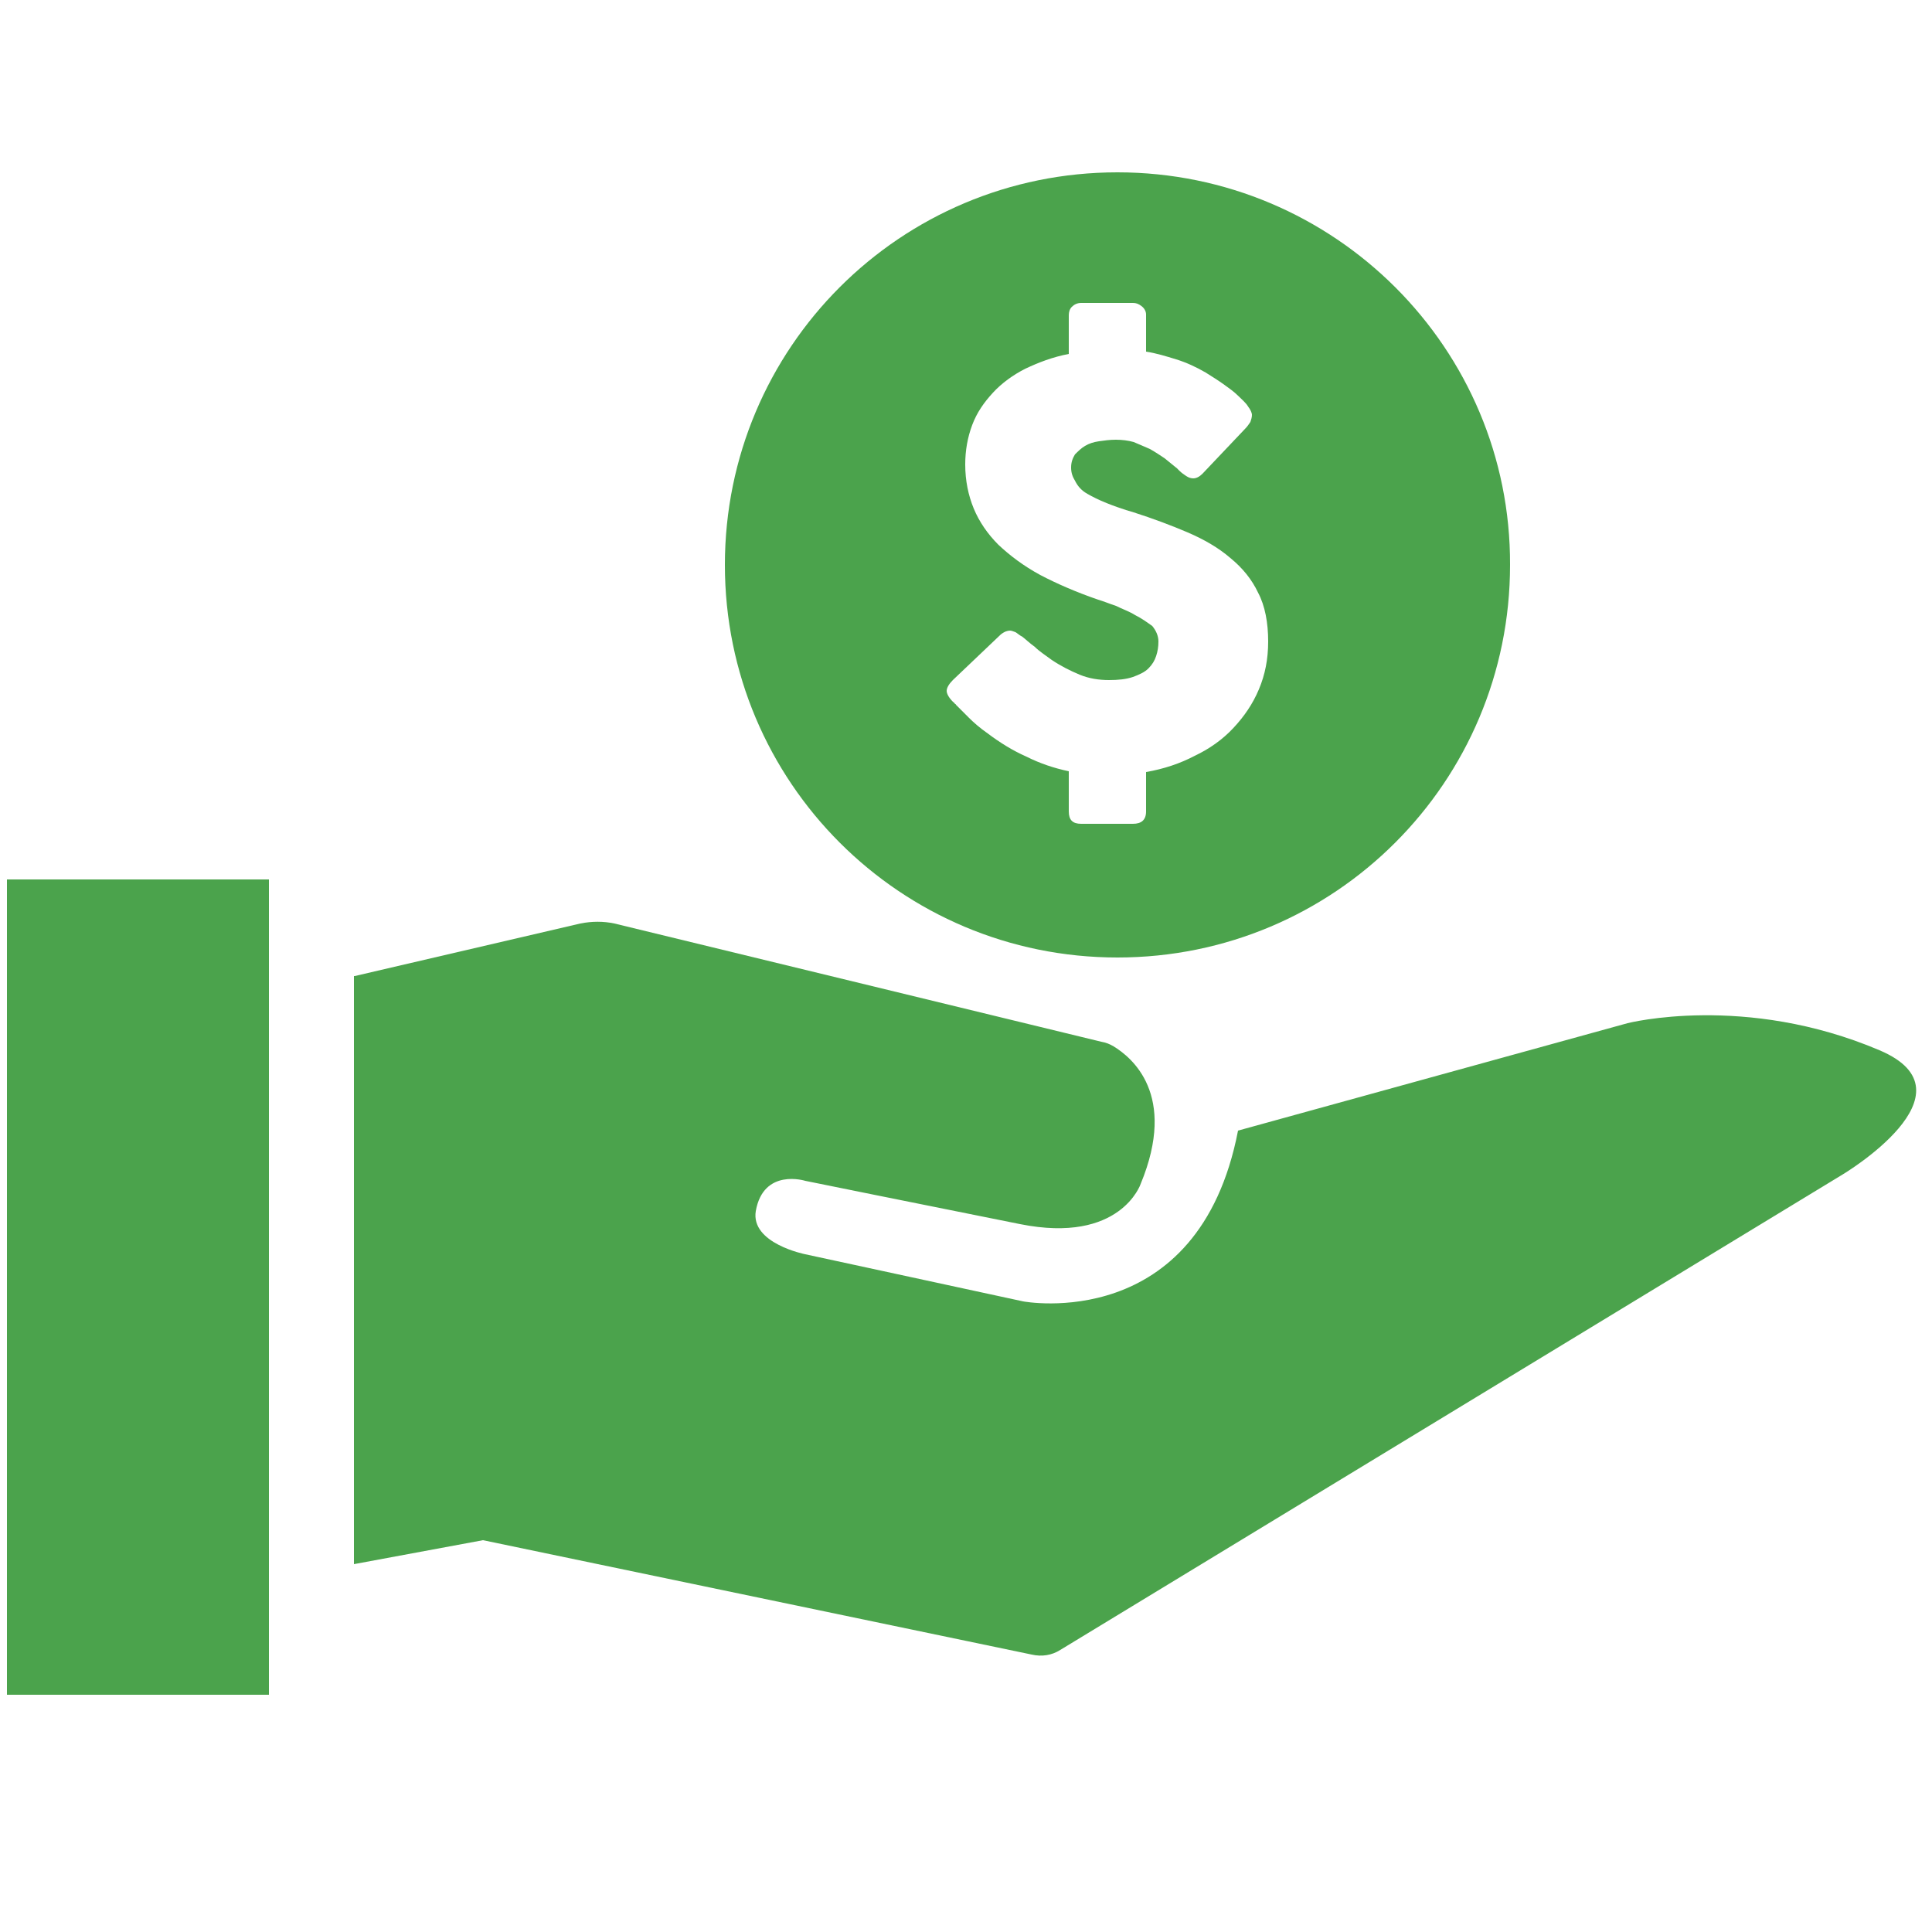
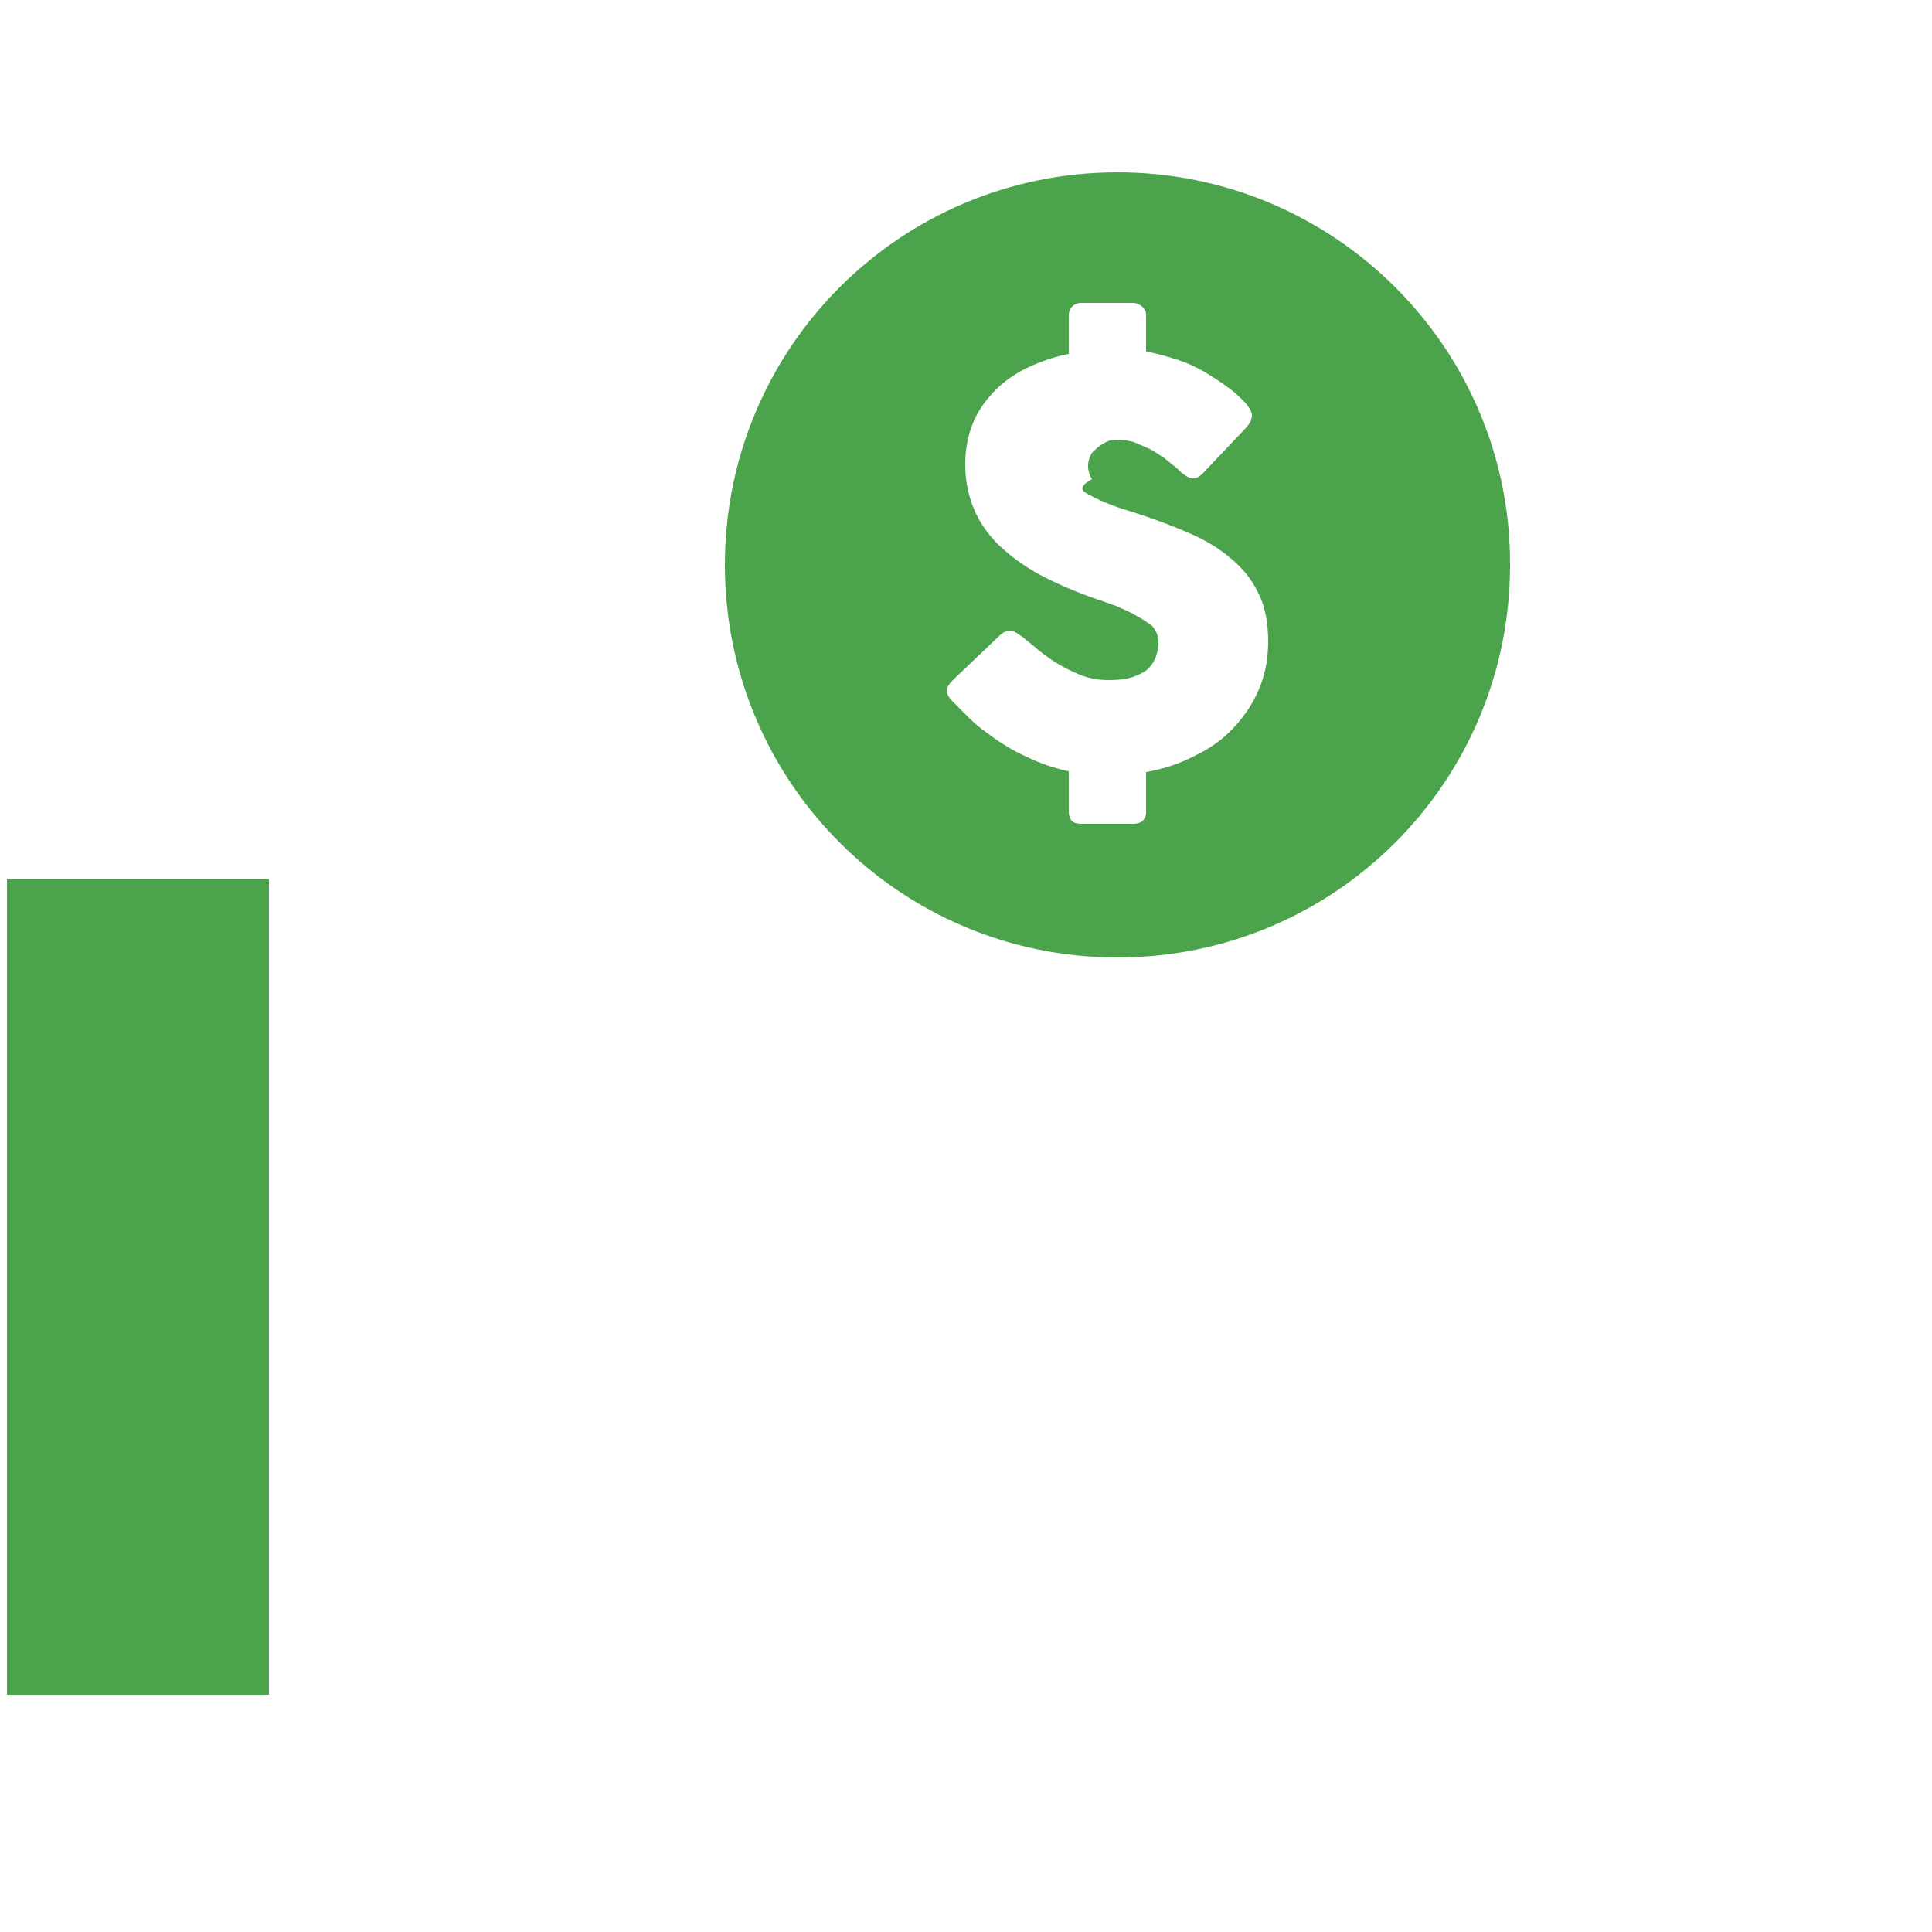
<svg xmlns="http://www.w3.org/2000/svg" version="1.1" id="Layer_1" x="0px" y="0px" viewBox="0 0 25 25" style="enable-background:new 0 0 25 25;" xml:space="preserve">
  <style type="text/css">
	.st0{fill:#4BA34C;}
</style>
  <rect x="0.09" y="11.38" class="st0" width="3.39" height="10.55" />
-   <path class="st0" d="M4.59,12.63l2.92-0.68c0.15-0.03,0.3-0.03,0.44,0l6.3,1.53c0.06,0.01,0.11,0.03,0.16,0.06  c0.23,0.14,0.83,0.62,0.35,1.78c0,0-0.26,0.78-1.56,0.52s-2.78-0.56-2.78-0.56s-0.54-0.17-0.64,0.39c-0.07,0.42,0.64,0.56,0.64,0.56  l2.82,0.61c0,0,2.27,0.43,2.78-2.21l5.04-1.39c0,0,1.52-0.39,3.26,0.35c1.3,0.55-0.48,1.61-0.48,1.61l-10.12,6.15  c-0.11,0.07-0.24,0.09-0.37,0.06l-7.1-1.48l-1.67,0.31V12.63z" />
-   <path class="st0" d="M14.46,2.23c-2.81,0-5.08,2.27-5.08,5.08c0,2.81,2.27,5.08,5.08,5.08s5.08-2.27,5.08-5.08  C19.55,4.51,17.27,2.23,14.46,2.23z M16.29,8.92c-0.08,0.19-0.19,0.35-0.33,0.5c-0.14,0.15-0.31,0.27-0.5,0.36  c-0.19,0.1-0.4,0.17-0.63,0.21v0.51c0,0.11-0.06,0.16-0.17,0.16h-0.67c-0.11,0-0.16-0.05-0.16-0.16V9.98  c-0.19-0.04-0.37-0.1-0.55-0.19c-0.18-0.08-0.34-0.18-0.5-0.3c-0.1-0.07-0.18-0.14-0.24-0.2c-0.07-0.07-0.12-0.12-0.16-0.16  l-0.01-0.01c0,0,0-0.01-0.01-0.01c0,0,0,0-0.01-0.01c0,0,0-0.01-0.01-0.01c0,0,0,0-0.01-0.01c-0.06-0.06-0.08-0.11-0.08-0.14  c0-0.04,0.03-0.09,0.08-0.14l0.62-0.59c0.05-0.04,0.09-0.05,0.12-0.05c0.02,0,0.04,0.01,0.07,0.02c0.02,0.01,0.05,0.04,0.09,0.06  c0.04,0.03,0.09,0.08,0.16,0.13c0.06,0.06,0.14,0.11,0.22,0.17c0.12,0.08,0.24,0.14,0.36,0.19s0.25,0.07,0.38,0.07  c0.12,0,0.22-0.01,0.31-0.04c0.08-0.03,0.15-0.06,0.2-0.11c0.05-0.05,0.08-0.1,0.1-0.16c0.02-0.06,0.03-0.12,0.03-0.19  c0-0.07-0.03-0.14-0.08-0.2C14.84,8.05,14.77,8,14.69,7.96c-0.08-0.05-0.17-0.08-0.25-0.12c-0.09-0.03-0.16-0.06-0.23-0.08  c-0.29-0.1-0.54-0.21-0.75-0.32c-0.22-0.12-0.39-0.25-0.54-0.39c-0.14-0.14-0.25-0.3-0.32-0.47c-0.07-0.17-0.11-0.36-0.11-0.57  c0-0.18,0.03-0.35,0.09-0.51c0.06-0.16,0.15-0.29,0.27-0.42c0.11-0.12,0.26-0.23,0.42-0.31c0.17-0.08,0.35-0.15,0.56-0.19v-0.5  c0-0.04,0.01-0.08,0.04-0.11c0.03-0.03,0.07-0.05,0.12-0.05h0.67c0.04,0,0.07,0.01,0.11,0.04c0.04,0.03,0.06,0.07,0.06,0.11v0.48  c0.13,0.02,0.26,0.06,0.39,0.1c0.13,0.04,0.26,0.1,0.38,0.17c0.08,0.05,0.16,0.1,0.23,0.15c0.07,0.05,0.14,0.1,0.19,0.15  c0.05,0.05,0.1,0.09,0.13,0.14c0.03,0.04,0.05,0.08,0.05,0.11c0,0.03-0.01,0.06-0.02,0.09c-0.02,0.03-0.04,0.06-0.07,0.09  l-0.55,0.58c-0.04,0.04-0.08,0.06-0.12,0.06c-0.03,0-0.06-0.01-0.09-0.03c-0.03-0.02-0.06-0.04-0.09-0.07l-0.03-0.03  c-0.05-0.04-0.1-0.08-0.16-0.13c-0.06-0.04-0.12-0.08-0.19-0.12c-0.07-0.03-0.14-0.06-0.21-0.09c-0.07-0.02-0.15-0.03-0.23-0.03  c-0.08,0-0.15,0.01-0.22,0.02s-0.13,0.03-0.18,0.06c-0.05,0.03-0.09,0.07-0.13,0.11c-0.03,0.05-0.05,0.1-0.05,0.17  c0,0.07,0.02,0.12,0.05,0.17C13.95,6.3,14,6.35,14.07,6.39c0.07,0.04,0.15,0.08,0.25,0.12s0.21,0.08,0.35,0.12  c0.25,0.08,0.49,0.17,0.7,0.26c0.21,0.09,0.4,0.2,0.55,0.33c0.16,0.13,0.28,0.28,0.36,0.45c0.09,0.17,0.13,0.39,0.13,0.63  C16.41,8.53,16.37,8.73,16.29,8.92z" />
+   <path class="st0" d="M14.46,2.23c-2.81,0-5.08,2.27-5.08,5.08c0,2.81,2.27,5.08,5.08,5.08s5.08-2.27,5.08-5.08  C19.55,4.51,17.27,2.23,14.46,2.23z M16.29,8.92c-0.08,0.19-0.19,0.35-0.33,0.5c-0.14,0.15-0.31,0.27-0.5,0.36  c-0.19,0.1-0.4,0.17-0.63,0.21v0.51c0,0.11-0.06,0.16-0.17,0.16h-0.67c-0.11,0-0.16-0.05-0.16-0.16V9.98  c-0.19-0.04-0.37-0.1-0.55-0.19c-0.18-0.08-0.34-0.18-0.5-0.3c-0.1-0.07-0.18-0.14-0.24-0.2c-0.07-0.07-0.12-0.12-0.16-0.16  l-0.01-0.01c0,0,0-0.01-0.01-0.01c0,0,0,0-0.01-0.01c0,0,0-0.01-0.01-0.01c0,0,0,0-0.01-0.01c-0.06-0.06-0.08-0.11-0.08-0.14  c0-0.04,0.03-0.09,0.08-0.14l0.62-0.59c0.05-0.04,0.09-0.05,0.12-0.05c0.02,0,0.04,0.01,0.07,0.02c0.02,0.01,0.05,0.04,0.09,0.06  c0.04,0.03,0.09,0.08,0.16,0.13c0.06,0.06,0.14,0.11,0.22,0.17c0.12,0.08,0.24,0.14,0.36,0.19s0.25,0.07,0.38,0.07  c0.12,0,0.22-0.01,0.31-0.04c0.08-0.03,0.15-0.06,0.2-0.11c0.05-0.05,0.08-0.1,0.1-0.16c0.02-0.06,0.03-0.12,0.03-0.19  c0-0.07-0.03-0.14-0.08-0.2C14.84,8.05,14.77,8,14.69,7.96c-0.08-0.05-0.17-0.08-0.25-0.12c-0.09-0.03-0.16-0.06-0.23-0.08  c-0.29-0.1-0.54-0.21-0.75-0.32c-0.22-0.12-0.39-0.25-0.54-0.39c-0.14-0.14-0.25-0.3-0.32-0.47c-0.07-0.17-0.11-0.36-0.11-0.57  c0-0.18,0.03-0.35,0.09-0.51c0.06-0.16,0.15-0.29,0.27-0.42c0.11-0.12,0.26-0.23,0.42-0.31c0.17-0.08,0.35-0.15,0.56-0.19v-0.5  c0-0.04,0.01-0.08,0.04-0.11c0.03-0.03,0.07-0.05,0.12-0.05h0.67c0.04,0,0.07,0.01,0.11,0.04c0.04,0.03,0.06,0.07,0.06,0.11v0.48  c0.13,0.02,0.26,0.06,0.39,0.1c0.13,0.04,0.26,0.1,0.38,0.17c0.08,0.05,0.16,0.1,0.23,0.15c0.07,0.05,0.14,0.1,0.19,0.15  c0.05,0.05,0.1,0.09,0.13,0.14c0.03,0.04,0.05,0.08,0.05,0.11c0,0.03-0.01,0.06-0.02,0.09c-0.02,0.03-0.04,0.06-0.07,0.09  l-0.55,0.58c-0.04,0.04-0.08,0.06-0.12,0.06c-0.03,0-0.06-0.01-0.09-0.03c-0.03-0.02-0.06-0.04-0.09-0.07l-0.03-0.03  c-0.05-0.04-0.1-0.08-0.16-0.13c-0.06-0.04-0.12-0.08-0.19-0.12c-0.07-0.03-0.14-0.06-0.21-0.09c-0.07-0.02-0.15-0.03-0.23-0.03  s-0.13,0.03-0.18,0.06c-0.05,0.03-0.09,0.07-0.13,0.11c-0.03,0.05-0.05,0.1-0.05,0.17  c0,0.07,0.02,0.12,0.05,0.17C13.95,6.3,14,6.35,14.07,6.39c0.07,0.04,0.15,0.08,0.25,0.12s0.21,0.08,0.35,0.12  c0.25,0.08,0.49,0.17,0.7,0.26c0.21,0.09,0.4,0.2,0.55,0.33c0.16,0.13,0.28,0.28,0.36,0.45c0.09,0.17,0.13,0.39,0.13,0.63  C16.41,8.53,16.37,8.73,16.29,8.92z" />
</svg>